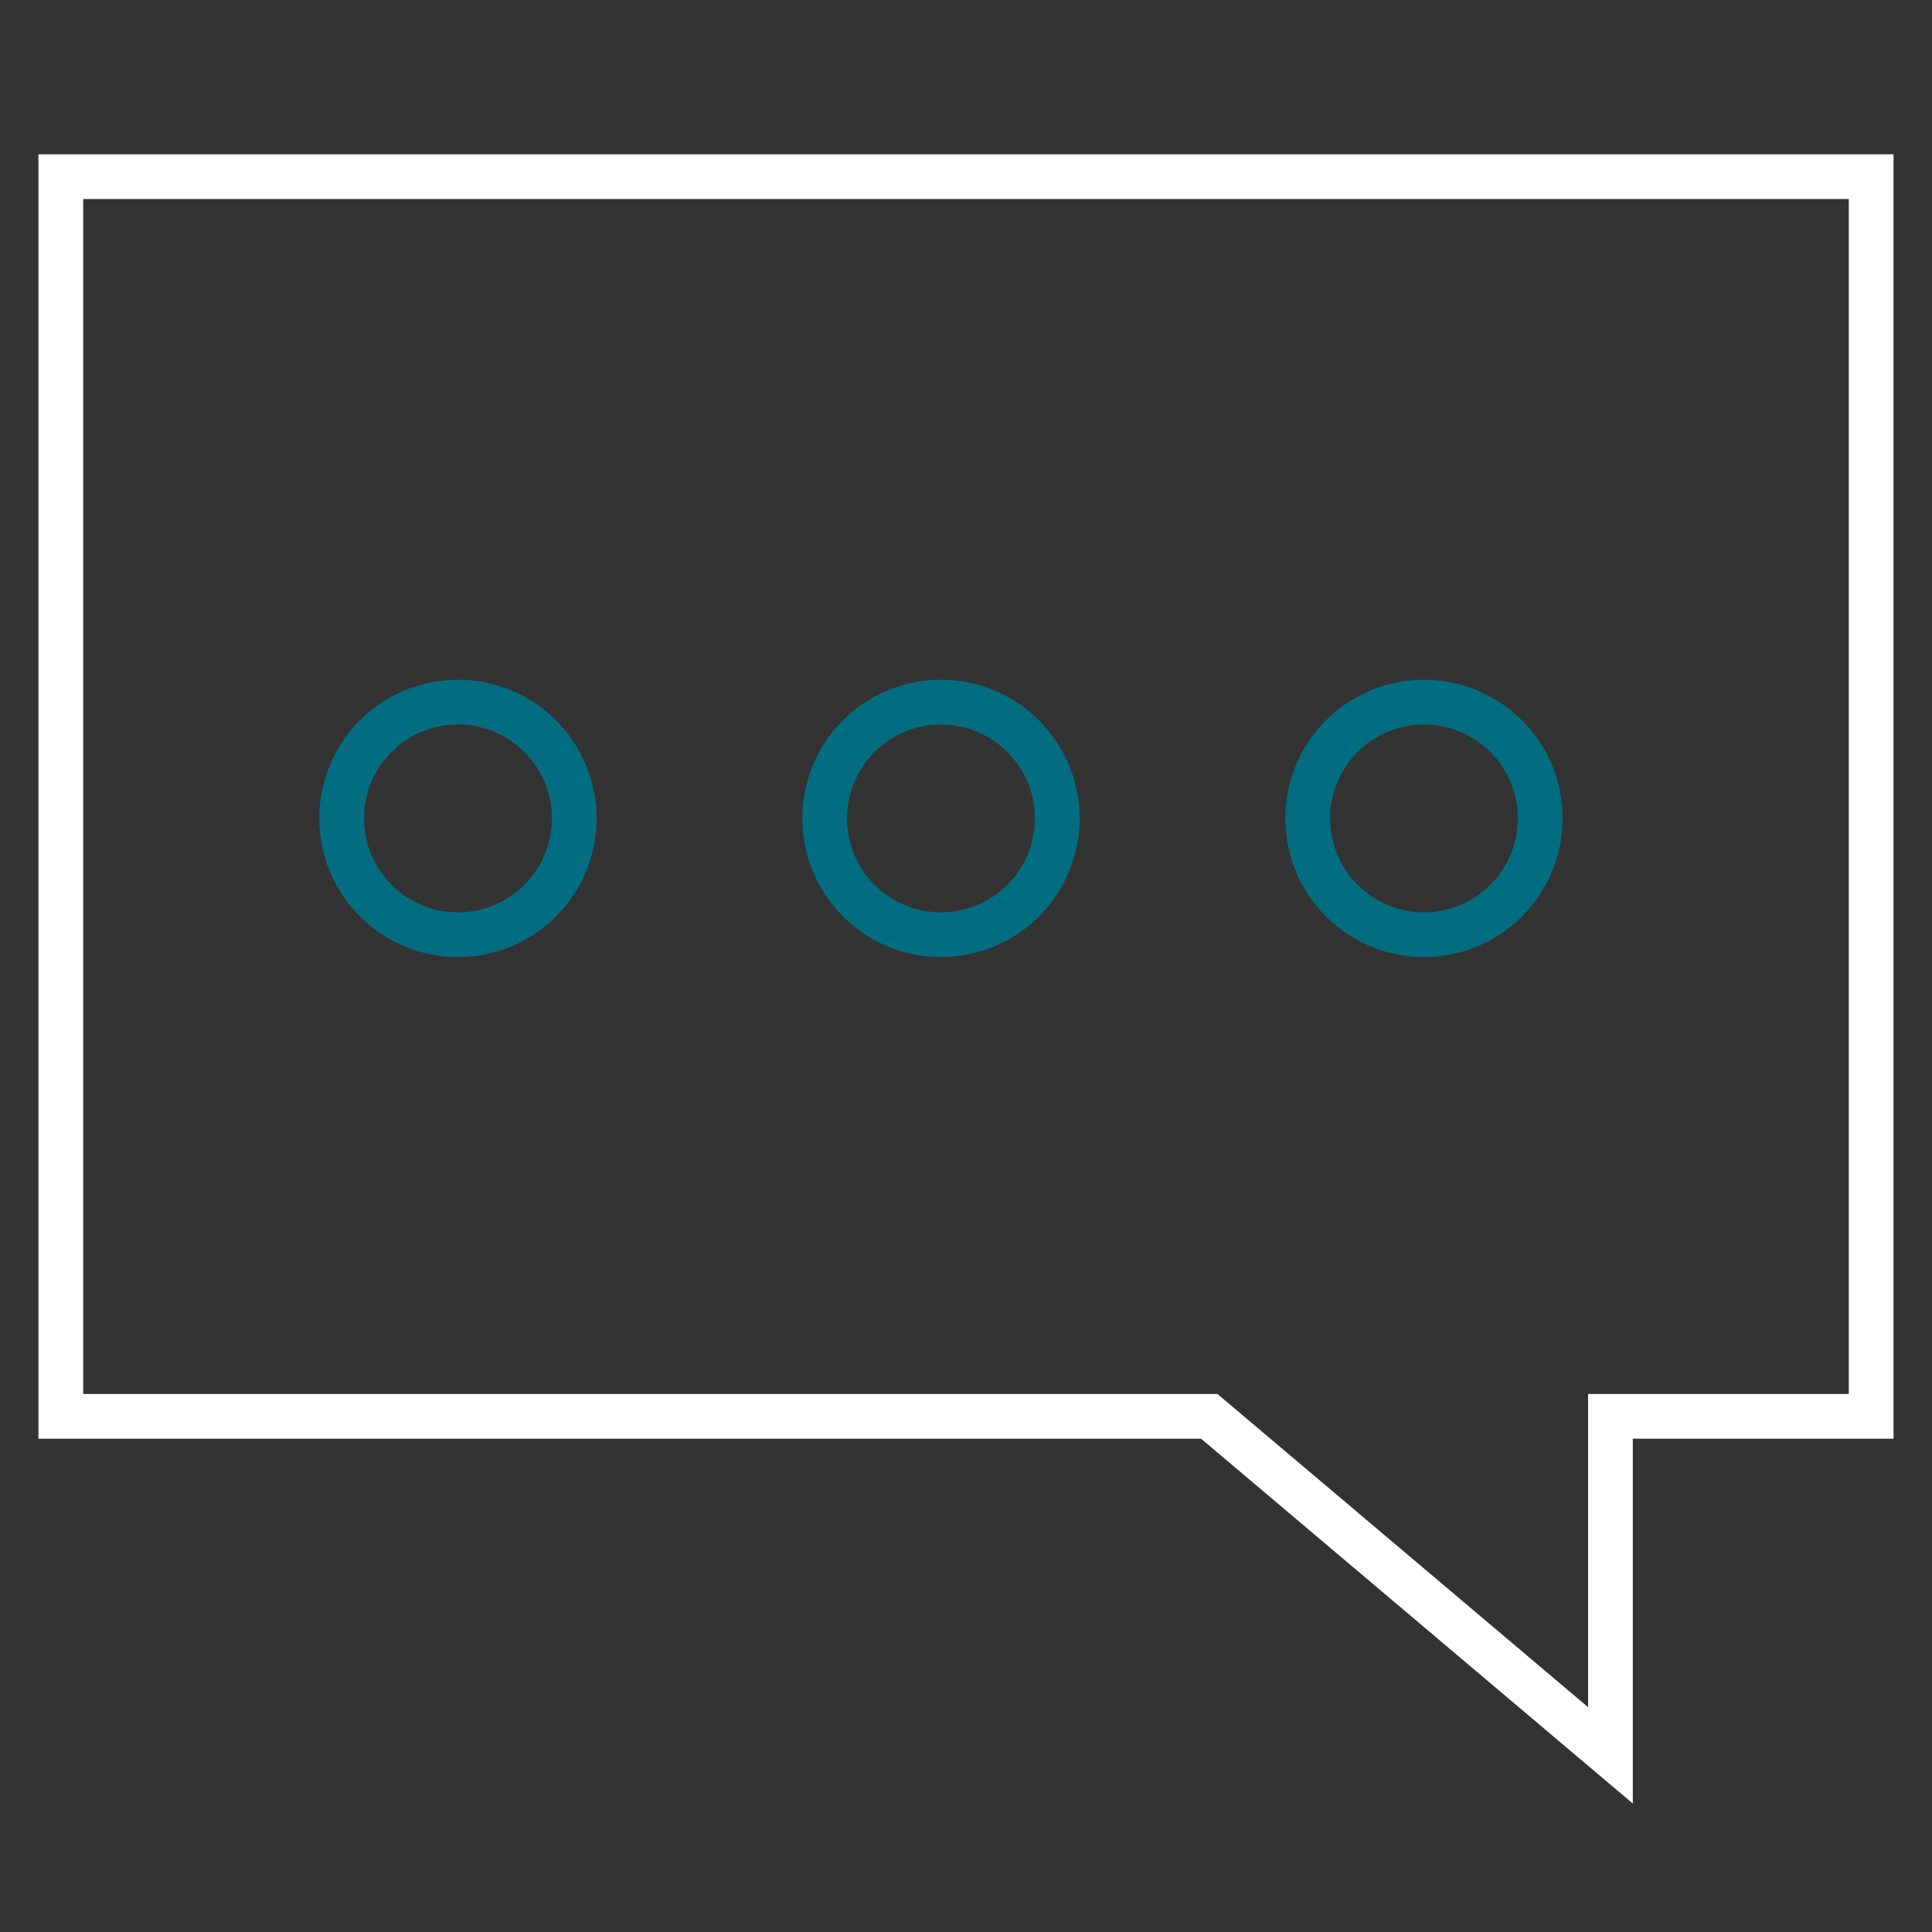
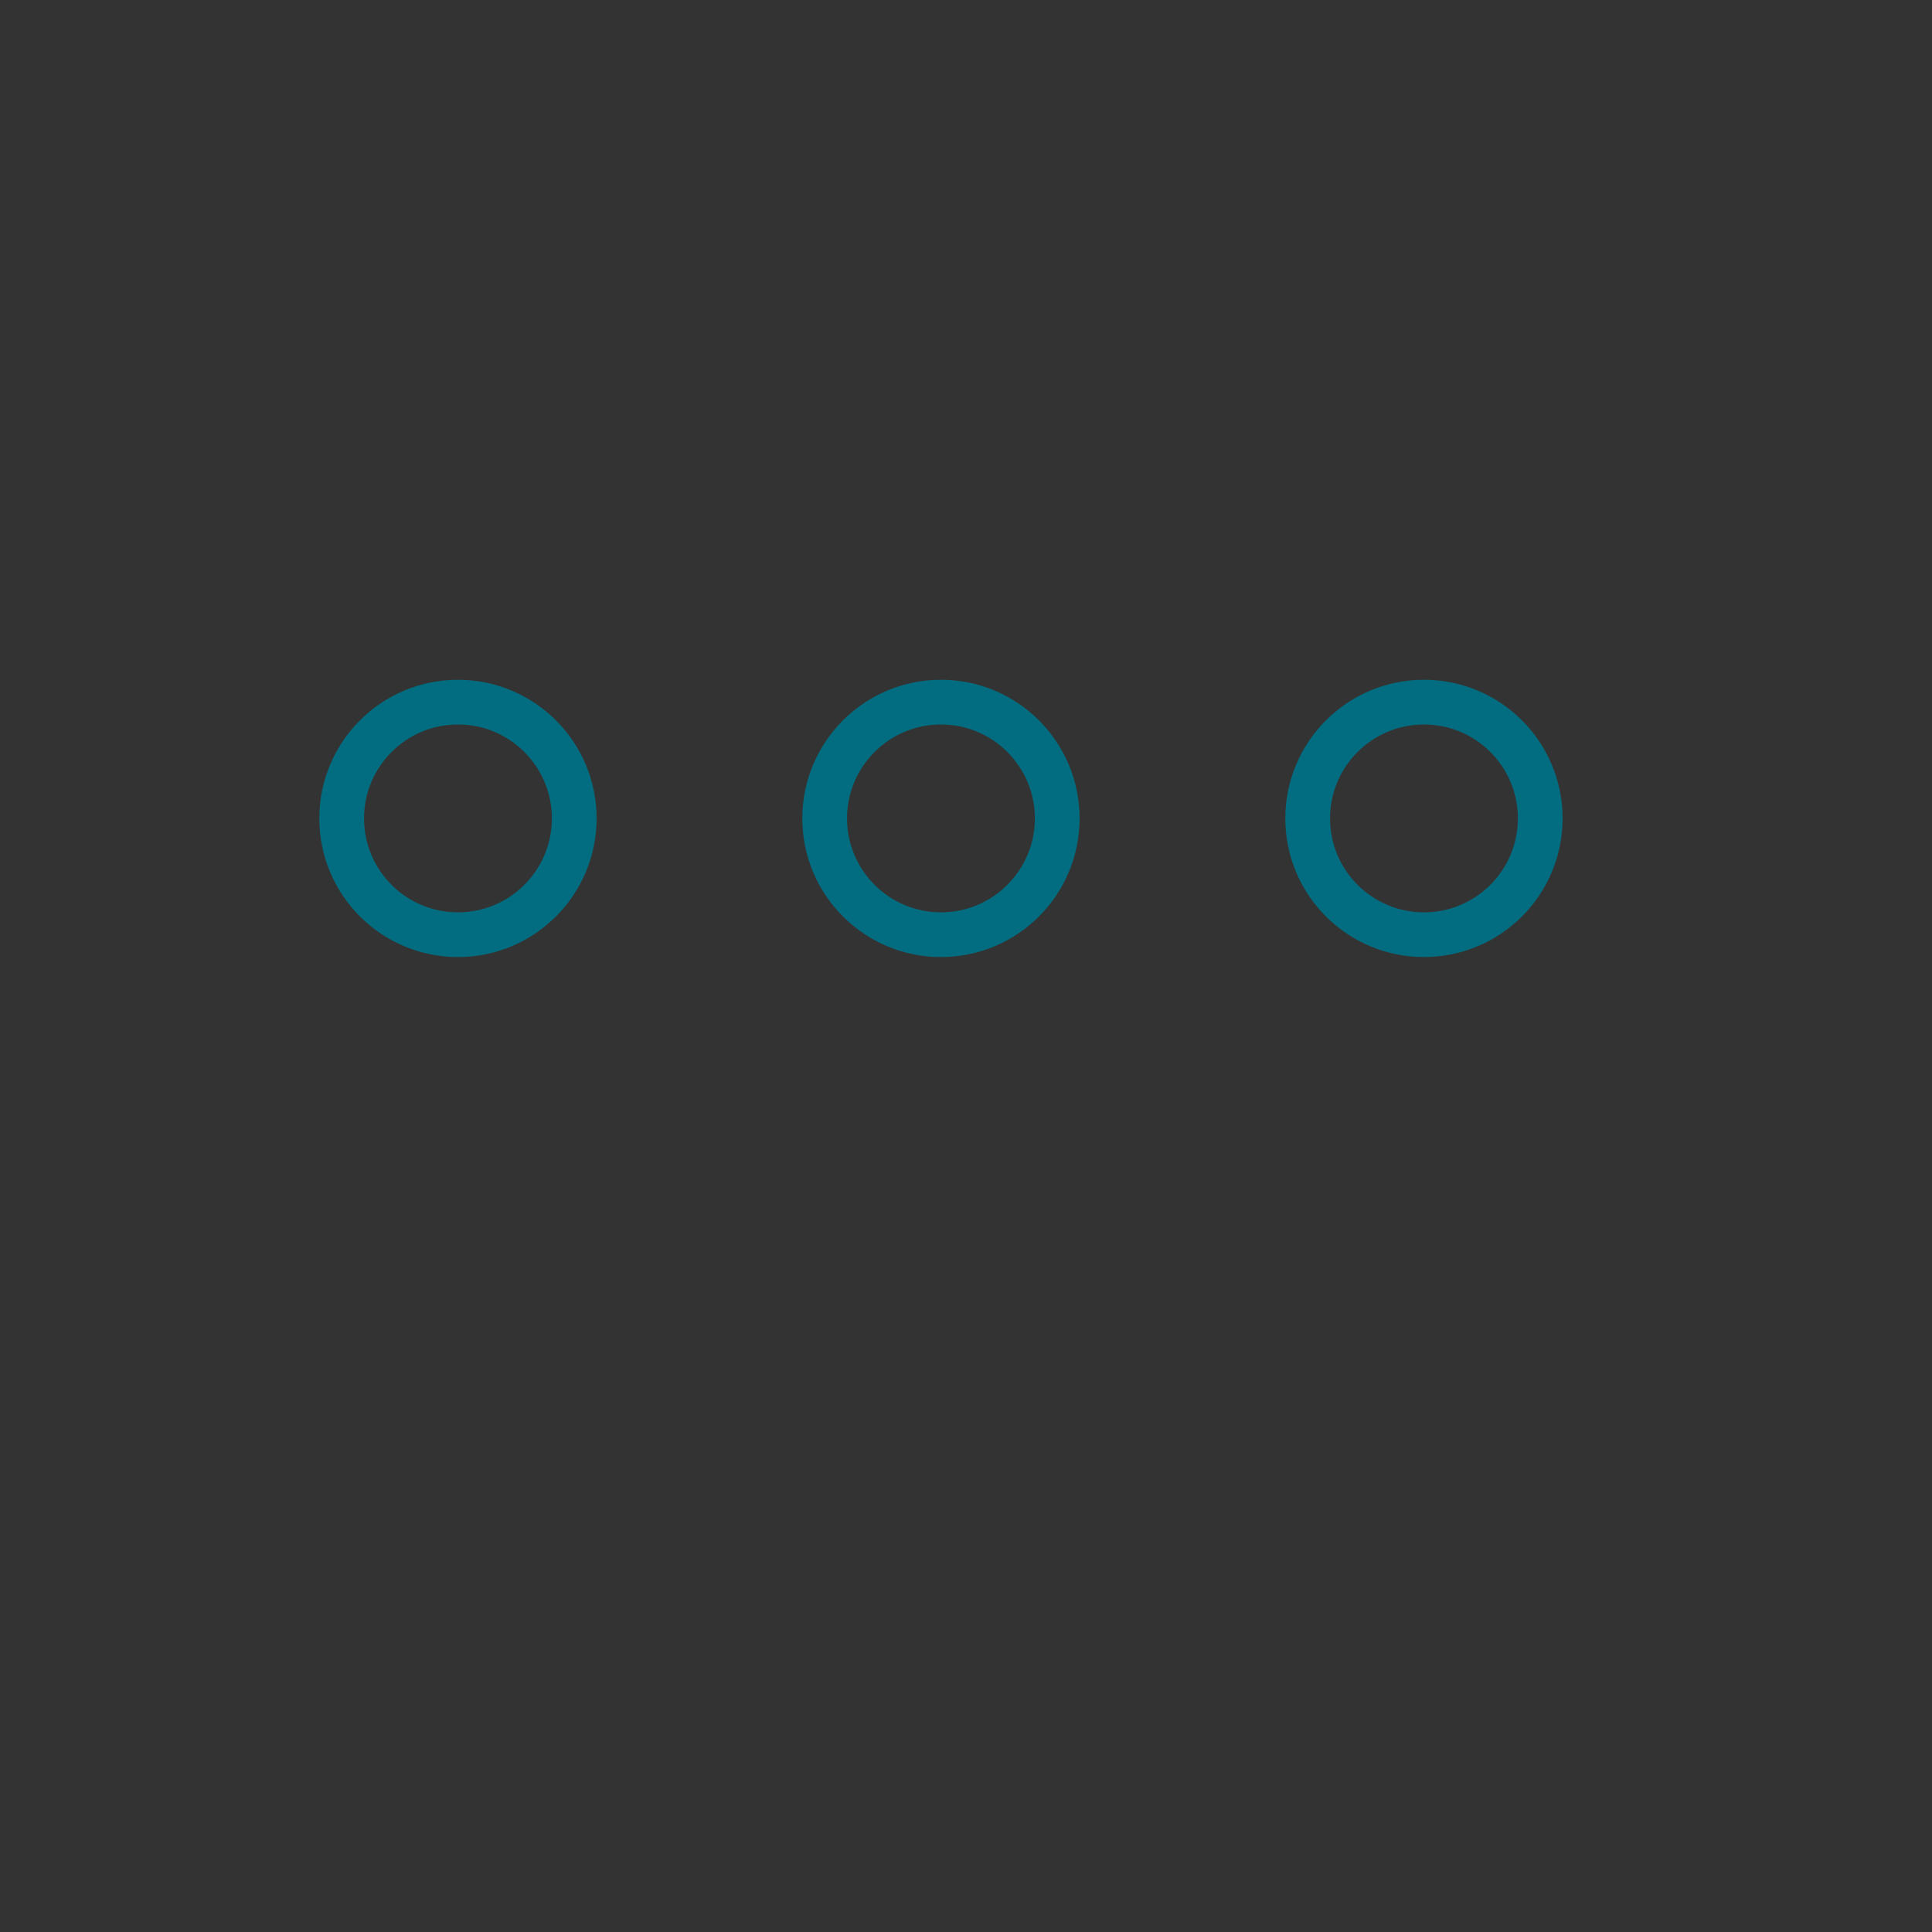
<svg xmlns="http://www.w3.org/2000/svg" id="uuid-981f7576-129e-47df-a37a-660384556a2e" viewBox="0 0 43.2 43.2">
  <rect x="0" y="0" width="43.2" height="43.2" fill="#333333" stroke="none" />
  <defs>
    <style>.uuid-fc54c9d2-f12e-4f82-896d-ce0745939e72{stroke:#fff;}.uuid-fc54c9d2-f12e-4f82-896d-ce0745939e72,.uuid-debd1640-8f5c-41e9-aa12-3cedec3cf56d{fill:none;stroke-miterlimit:10;}.uuid-debd1640-8f5c-41e9-aa12-3cedec3cf56d{stroke:#026d80;}</style>
  </defs>
-   <polygon class="uuid-fc54c9d2-f12e-4f82-896d-ce0745939e72" points="41.84 3.95 1.36 3.95 1.36 31.67 27.04 31.67 36.01 39.25 36.01 31.67 41.84 31.67 41.84 3.95" />
  <circle class="uuid-debd1640-8f5c-41e9-aa12-3cedec3cf56d" cx="10.24" cy="18.3" r="2.6" />
  <circle class="uuid-debd1640-8f5c-41e9-aa12-3cedec3cf56d" cx="21.04" cy="18.3" r="2.6" />
  <circle class="uuid-debd1640-8f5c-41e9-aa12-3cedec3cf56d" cx="31.84" cy="18.3" r="2.6" />
</svg>